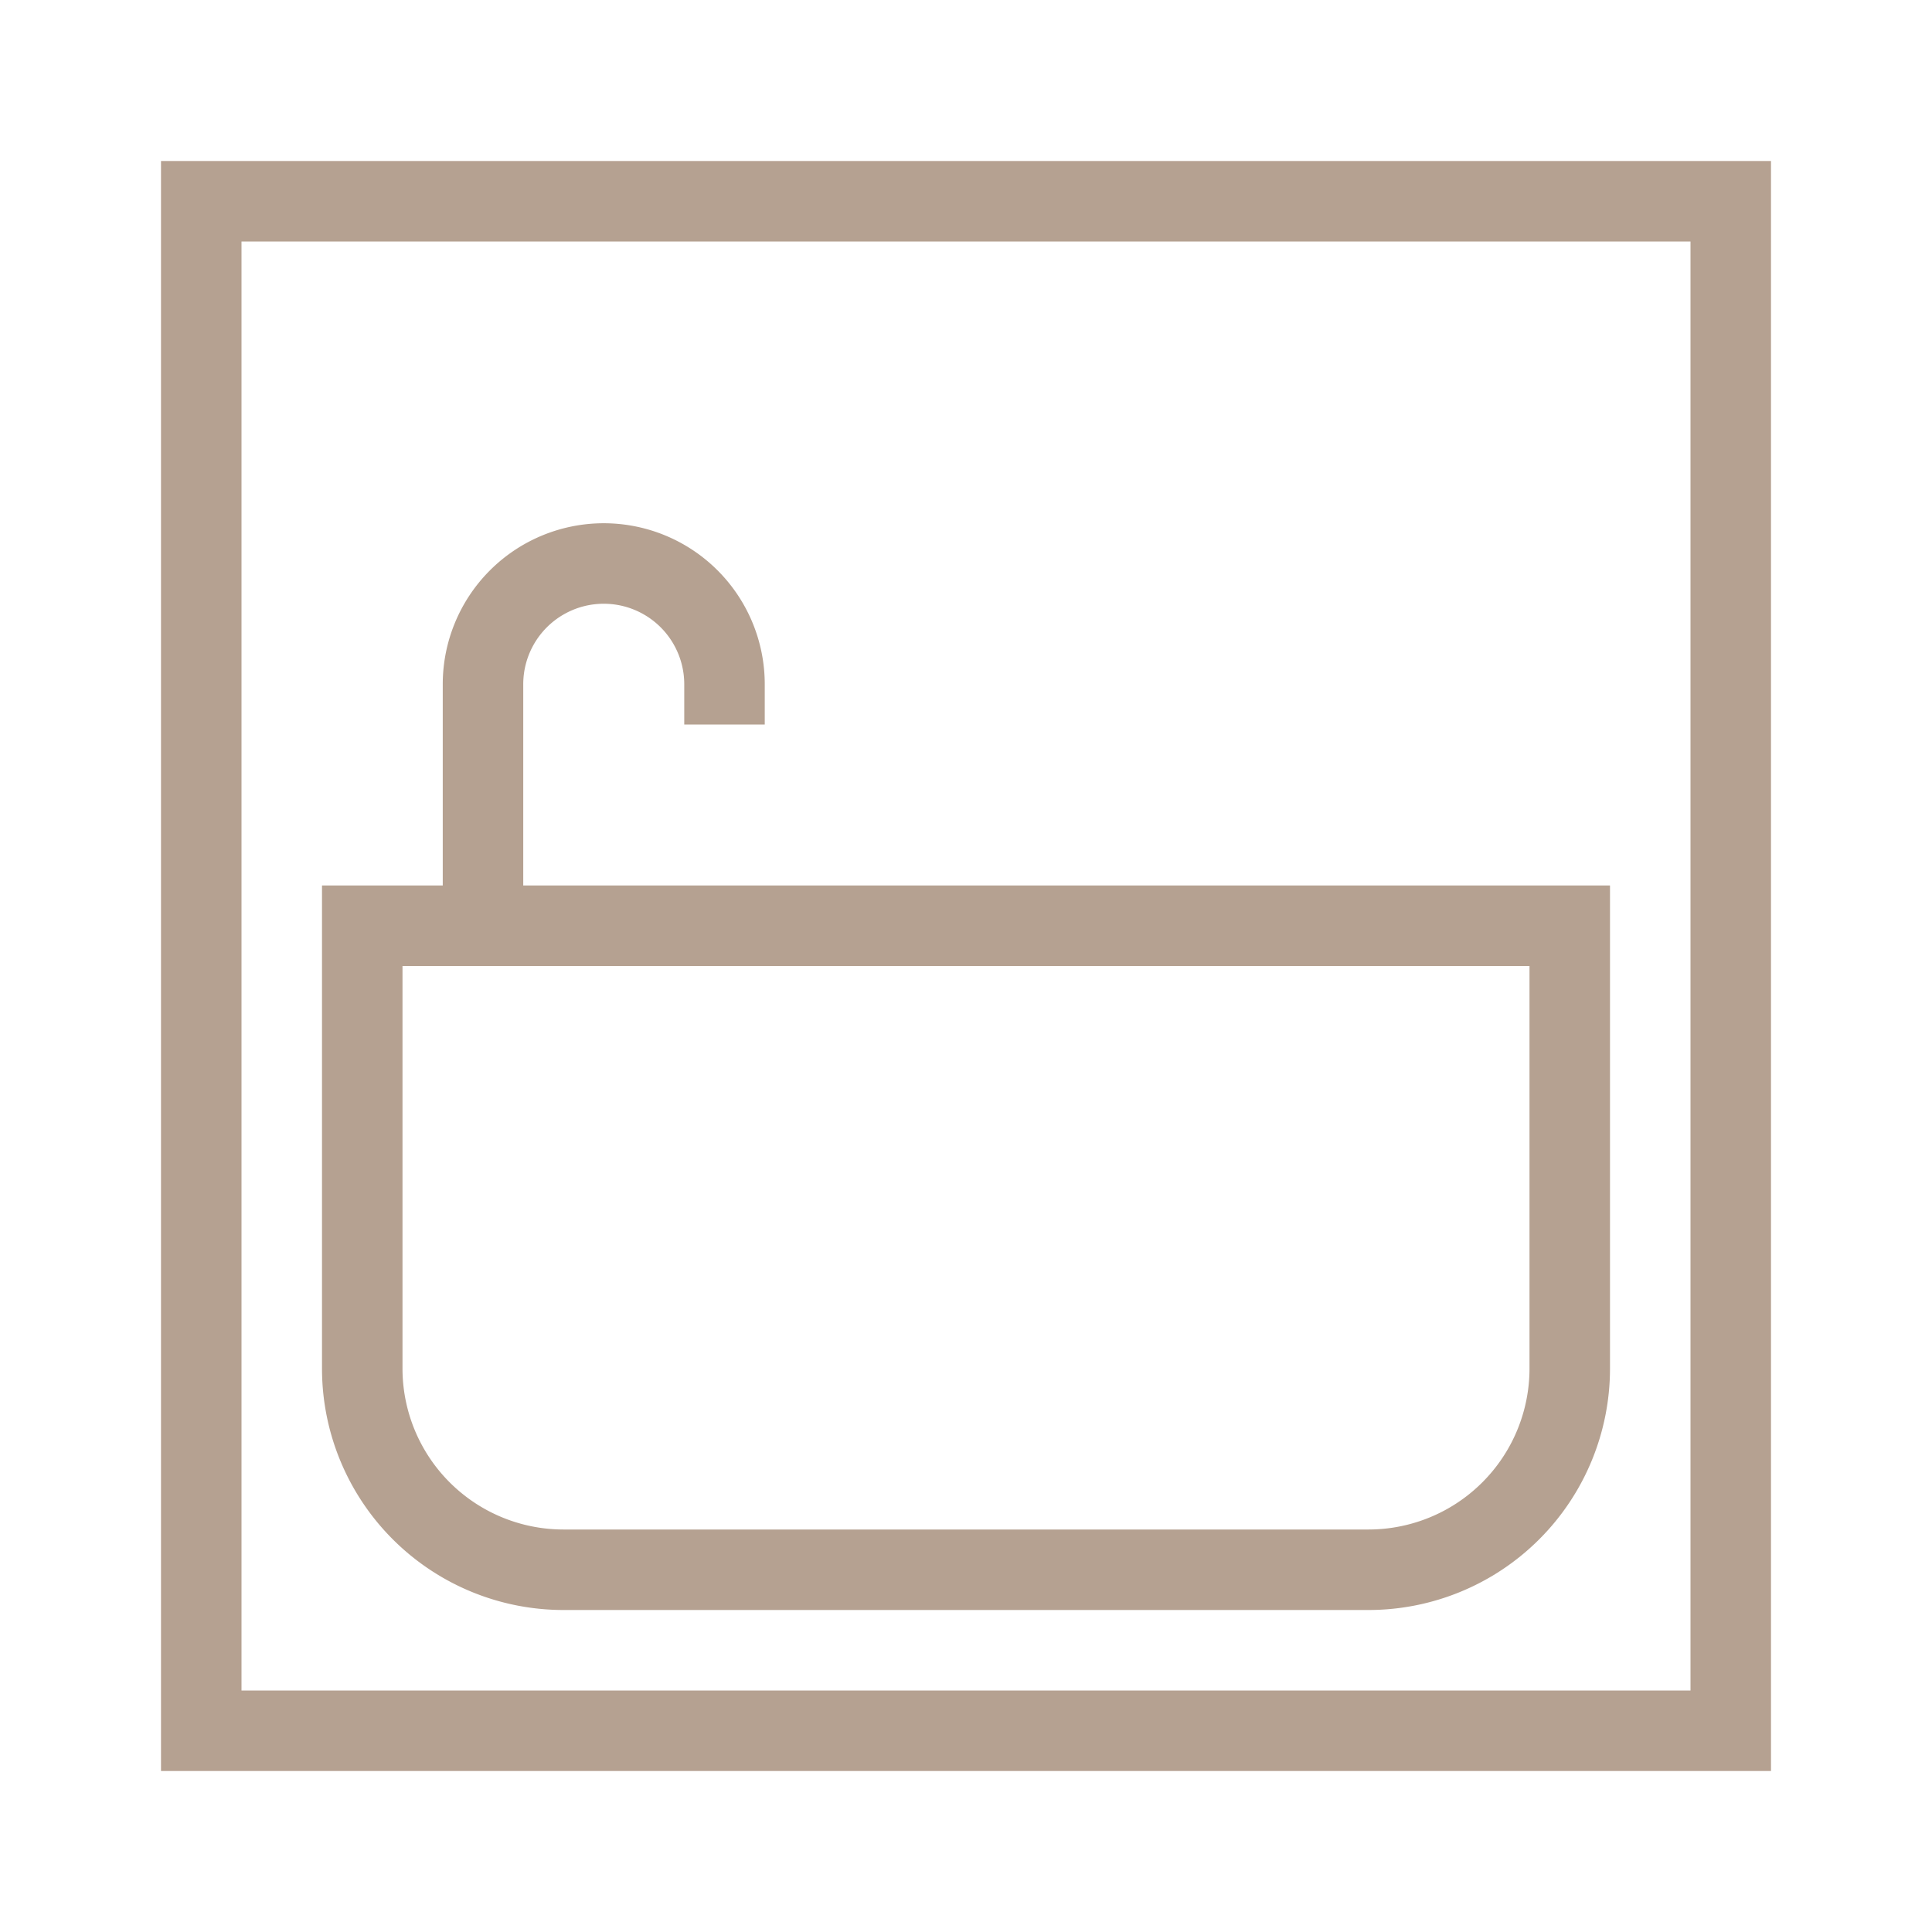
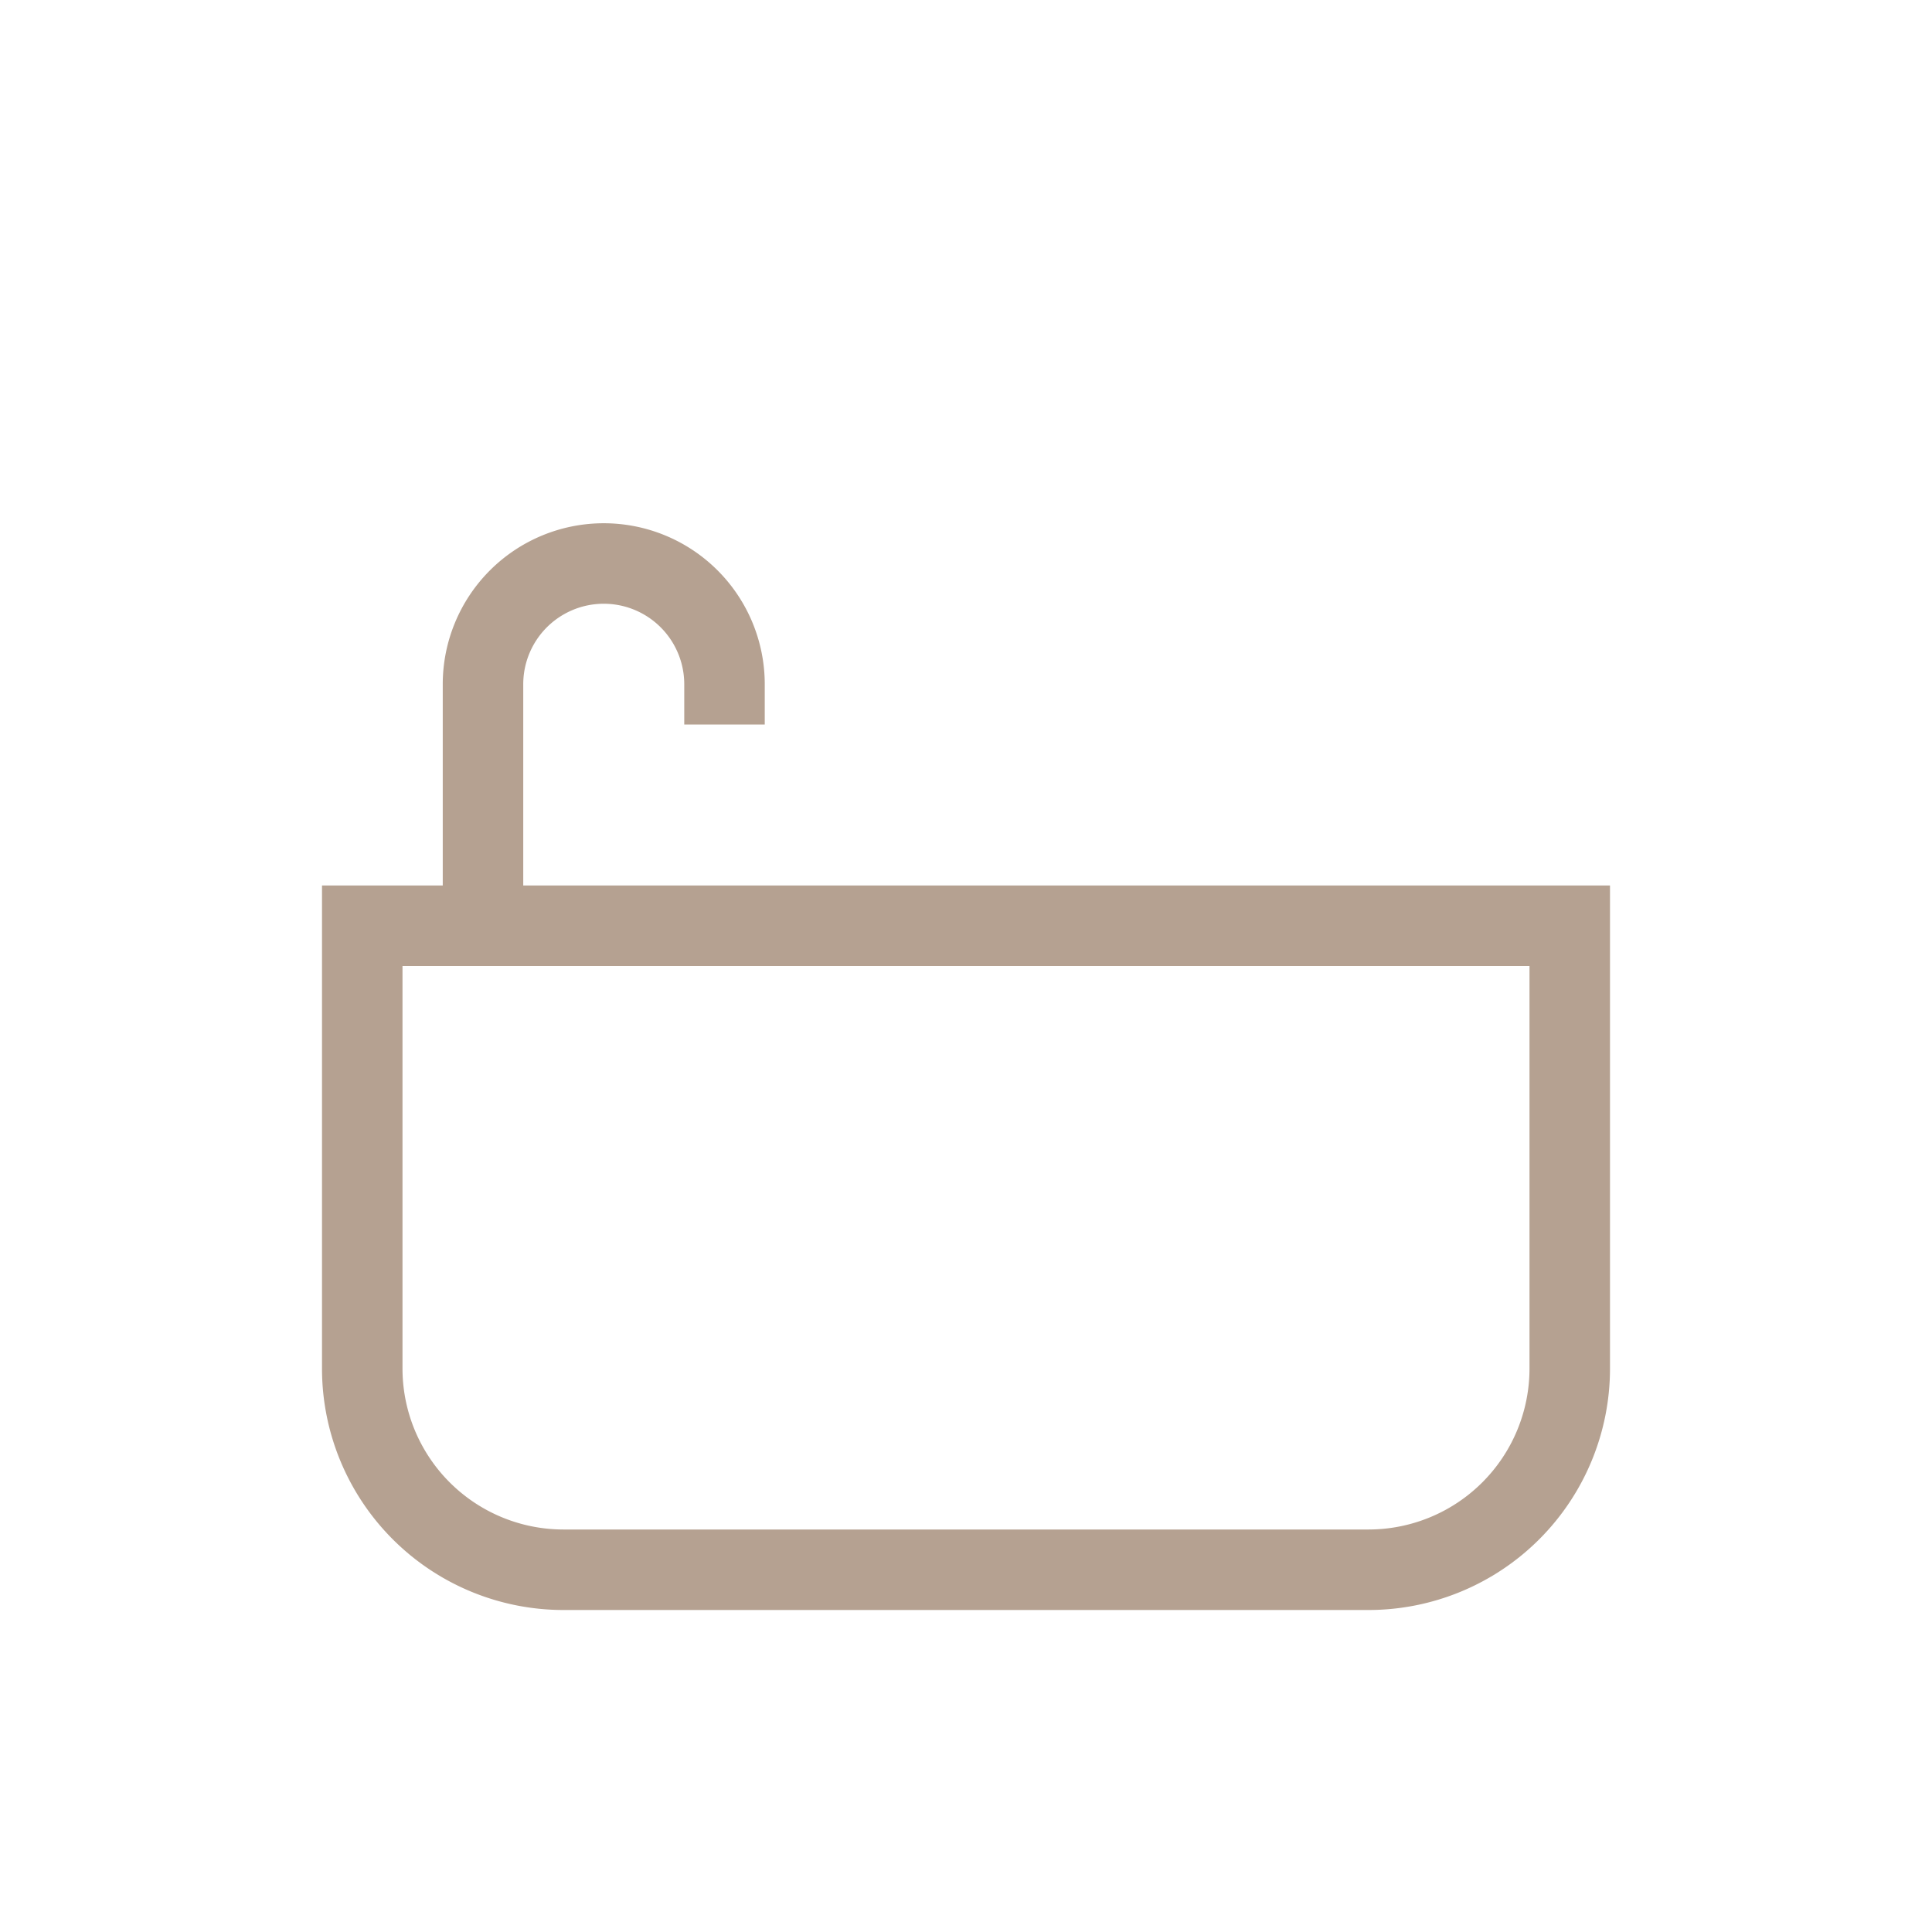
<svg xmlns="http://www.w3.org/2000/svg" width="24" height="24" fill="none">
-   <path fill-rule="evenodd" clip-rule="evenodd" d="M21 3H3v18h18V3zM2 2v20h20V2H2z" fill="#B5A191" />
  <path fill-rule="evenodd" clip-rule="evenodd" d="M19 12H5v5a2 2 0 0 0 2 2h10a2 2 0 0 0 2-2v-5zM4 11v6a3 3 0 0 0 3 3h10a3 3 0 0 0 3-3v-6H4zM5.5 8.5a2 2 0 1 1 4 0V9h-1v-.5a1 1 0 0 0-2 0V11h-1V8.5z" fill="#B5A191" />
</svg>